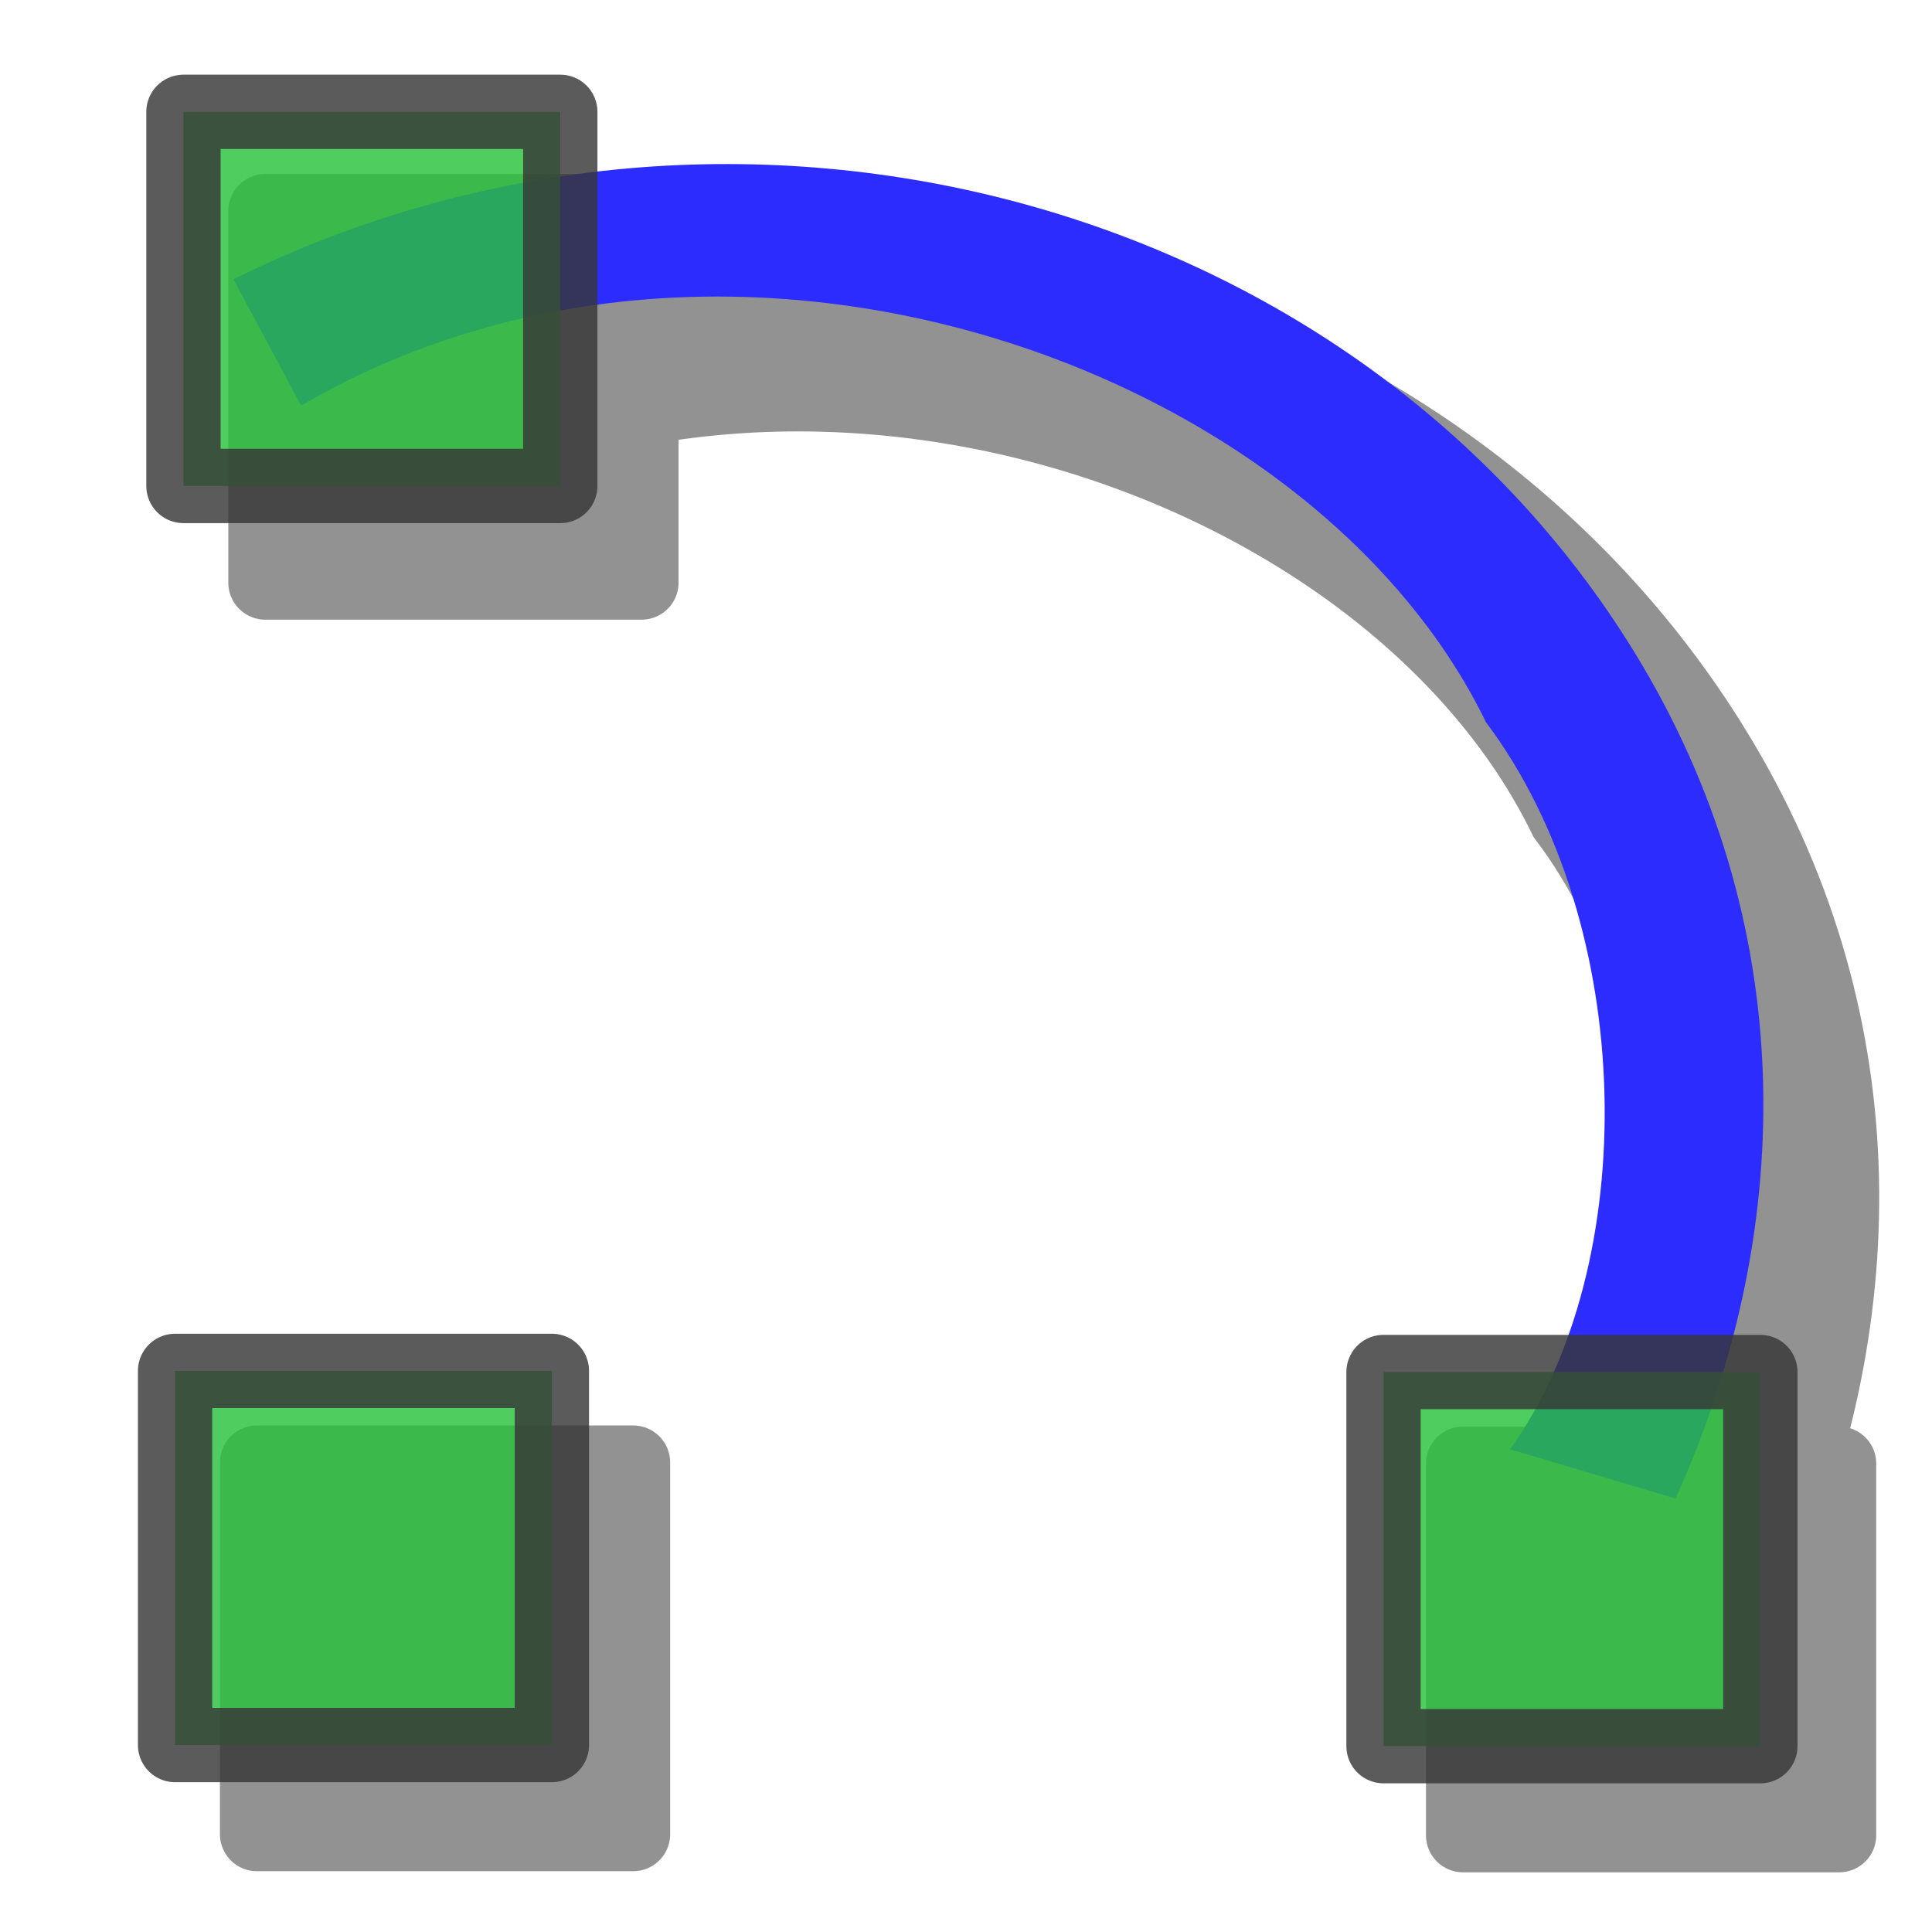
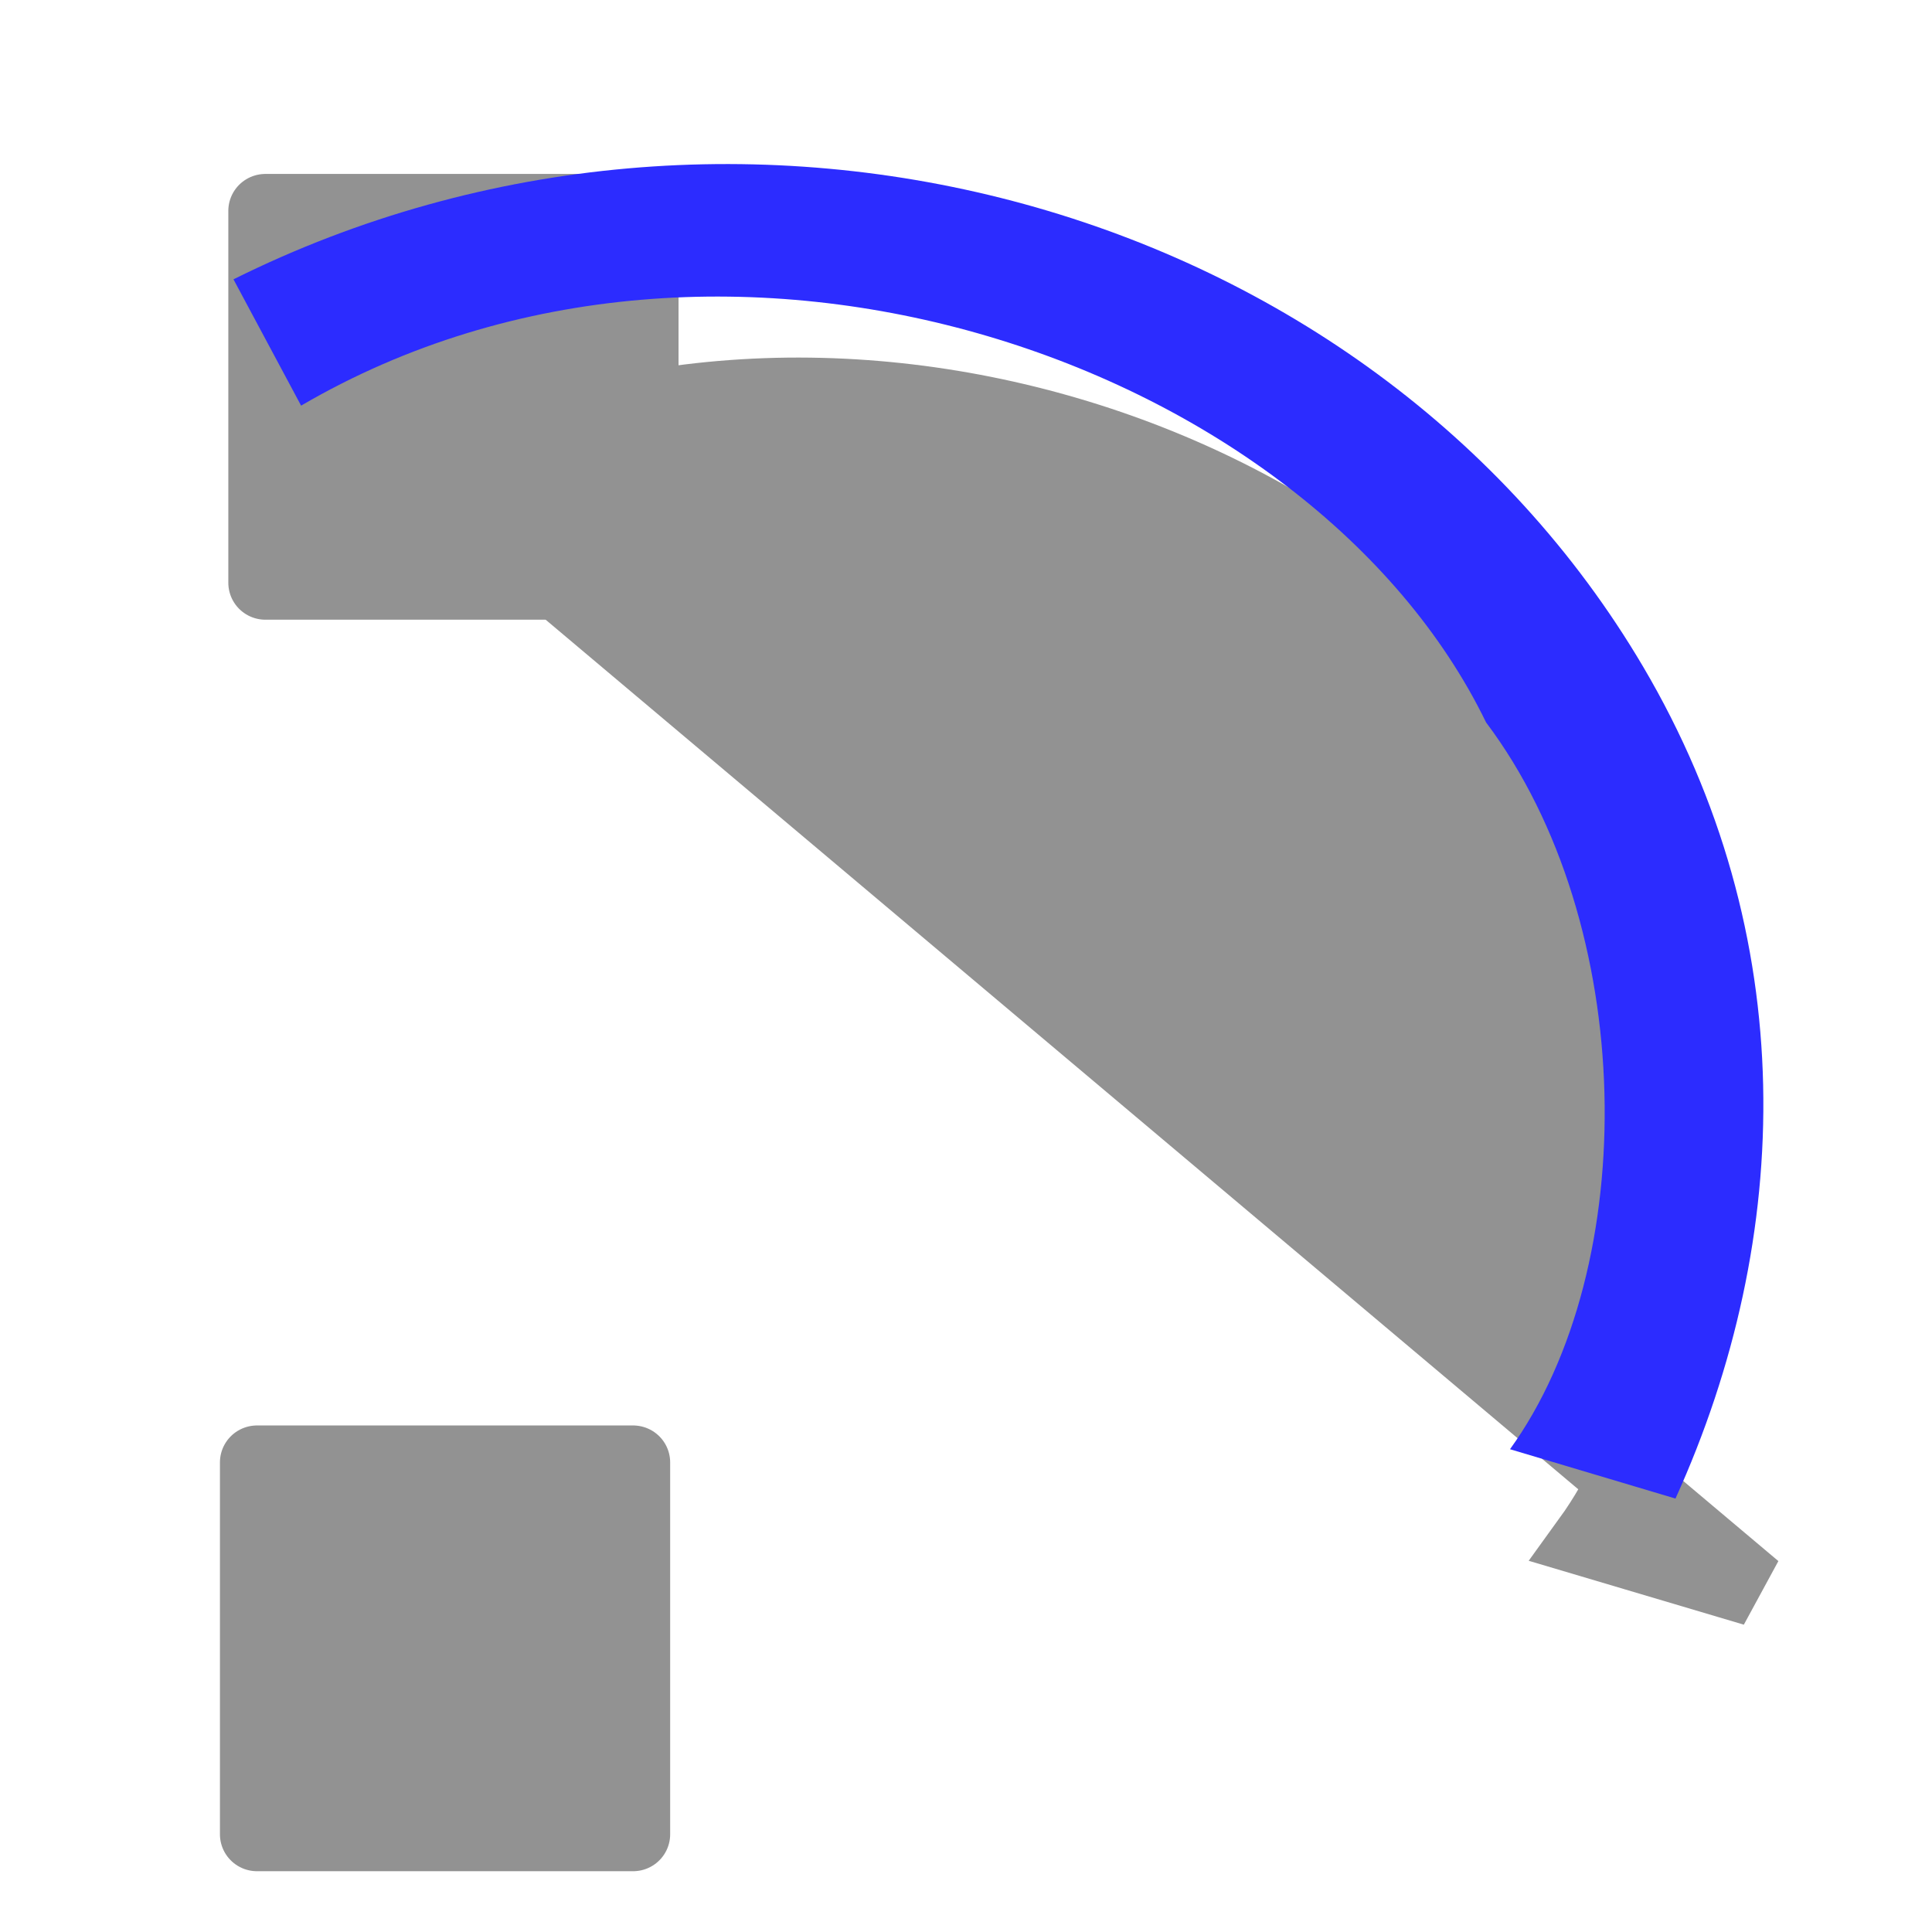
<svg xmlns="http://www.w3.org/2000/svg" xmlns:ns1="http://www.inkscape.org/namespaces/inkscape" xmlns:ns2="http://sodipodi.sourceforge.net/DTD/sodipodi-0.dtd" height="26" width="26" version="1.1" id="svg2" ns1:version="0.48.1 r9760" ns2:docname="add_arc.svg">
  <ns2:namedview pagecolor="#ffffff" bordercolor="#666666" borderopacity="1" objecttolerance="10" gridtolerance="10" guidetolerance="10" ns1:pageopacity="0" ns1:pageshadow="2" ns1:window-width="1600" ns1:window-height="876" id="namedview48" showgrid="true" ns1:zoom="19.666666" ns1:cx="5.6610387" ns1:cy="9.1758582" ns1:window-x="0" ns1:window-y="24" ns1:window-maximized="1" ns1:current-layer="svg2" ns1:snap-to-guides="false" ns1:snap-grids="false">
    <ns1:grid type="xygrid" id="grid3006" empspacing="5" visible="true" enabled="true" snapvisiblegridlinesonly="true" />
  </ns2:namedview>
  <defs id="defs4">
    <filter ns1:collect="always" id="filter3795">
      <feGaussianBlur ns1:collect="always" stdDeviation="0.334" id="feGaussianBlur3797" />
    </filter>
  </defs>
  <g id="g3781" style="opacity:0.426;stroke:#000000;stroke-opacity:1;filter:url(#filter3795)" transform="matrix(0.998,0,0,0.994,-0.612,-0.501)">
-     <path ns2:nodetypes="cccccccc" d="m 4.865,5.613 0.91,1.7 C 11.494,3.97 19.372,6.739 21.722,11.576 c 2.043,2.716 2.097,7.32 0.322,9.781 l 2.227,0.664 C 25.869,18.497 25.964,14.436 23.834,10.825 20.136,4.556 11.655,2.234 4.865,5.613 z" id="path33-9" style="fill:#000000;fill-opacity:1;stroke:#000000;stroke-opacity:1" ns1:connector-curvature="0" />
+     <path ns2:nodetypes="cccccccc" d="m 4.865,5.613 0.91,1.7 C 11.494,3.97 19.372,6.739 21.722,11.576 c 2.043,2.716 2.097,7.32 0.322,9.781 l 2.227,0.664 z" id="path33-9" style="fill:#000000;fill-opacity:1;stroke:#000000;stroke-opacity:1" ns1:connector-curvature="0" />
    <rect y="3.359" x="4.192" height="5.035" width="5.071" id="rect3776-2" style="fill:#000000;fill-opacity:1;fill-rule:evenodd;stroke:#000000;stroke-width:1;stroke-linejoin:round;stroke-miterlimit:4;stroke-opacity:1;stroke-dasharray:none" />
    <rect y="20.303" x="4.079" height="5.035" width="5.071" id="rect3776-7-6" style="fill:#000000;fill-opacity:1;fill-rule:evenodd;stroke:#000000;stroke-width:1;stroke-linejoin:round;stroke-miterlimit:4;stroke-opacity:1;stroke-dasharray:none" />
-     <rect y="20.318" x="20.342" height="5.035" width="5.071" id="rect3776-1-6" style="fill:#000000;fill-opacity:1;fill-rule:evenodd;stroke:#000000;stroke-width:1;stroke-linejoin:round;stroke-miterlimit:4;stroke-opacity:1;stroke-dasharray:none" />
  </g>
  <path ns1:connector-curvature="0" style="fill:#2c2cff;fill-opacity:1" id="path33" d="M 3.142,3.759 4.052,5.459 C 9.771,2.116 17.649,4.885 19.999,9.722 c 2.043,2.716 2.097,7.32 0.322,9.781 l 2.227,0.664 C 24.146,16.643 24.241,12.582 22.112,8.971 18.413,2.702 9.932,0.38 3.142,3.759 z" ns2:nodetypes="cccccccc" />
-   <rect style="opacity:0.82;fill:#2ac23c;fill-opacity:1;fill-rule:evenodd;stroke:#373737;stroke-width:1;stroke-linejoin:round;stroke-miterlimit:4;stroke-opacity:1;stroke-dasharray:none" id="rect3776" width="5.071" height="5.035" x="2.469" y="1.505" />
-   <rect style="opacity:0.82;fill:#2ac23c;fill-opacity:1;fill-rule:evenodd;stroke:#373737;stroke-width:1;stroke-linejoin:round;stroke-miterlimit:4;stroke-opacity:1;stroke-dasharray:none" id="rect3776-7" width="5.071" height="5.035" x="2.356" y="18.449" />
-   <rect style="opacity:0.82;fill:#2ac23c;fill-opacity:1;fill-rule:evenodd;stroke:#373737;stroke-width:1;stroke-linejoin:round;stroke-miterlimit:4;stroke-opacity:1;stroke-dasharray:none" id="rect3776-1" width="5.071" height="5.035" x="18.619" y="18.464" />
</svg>